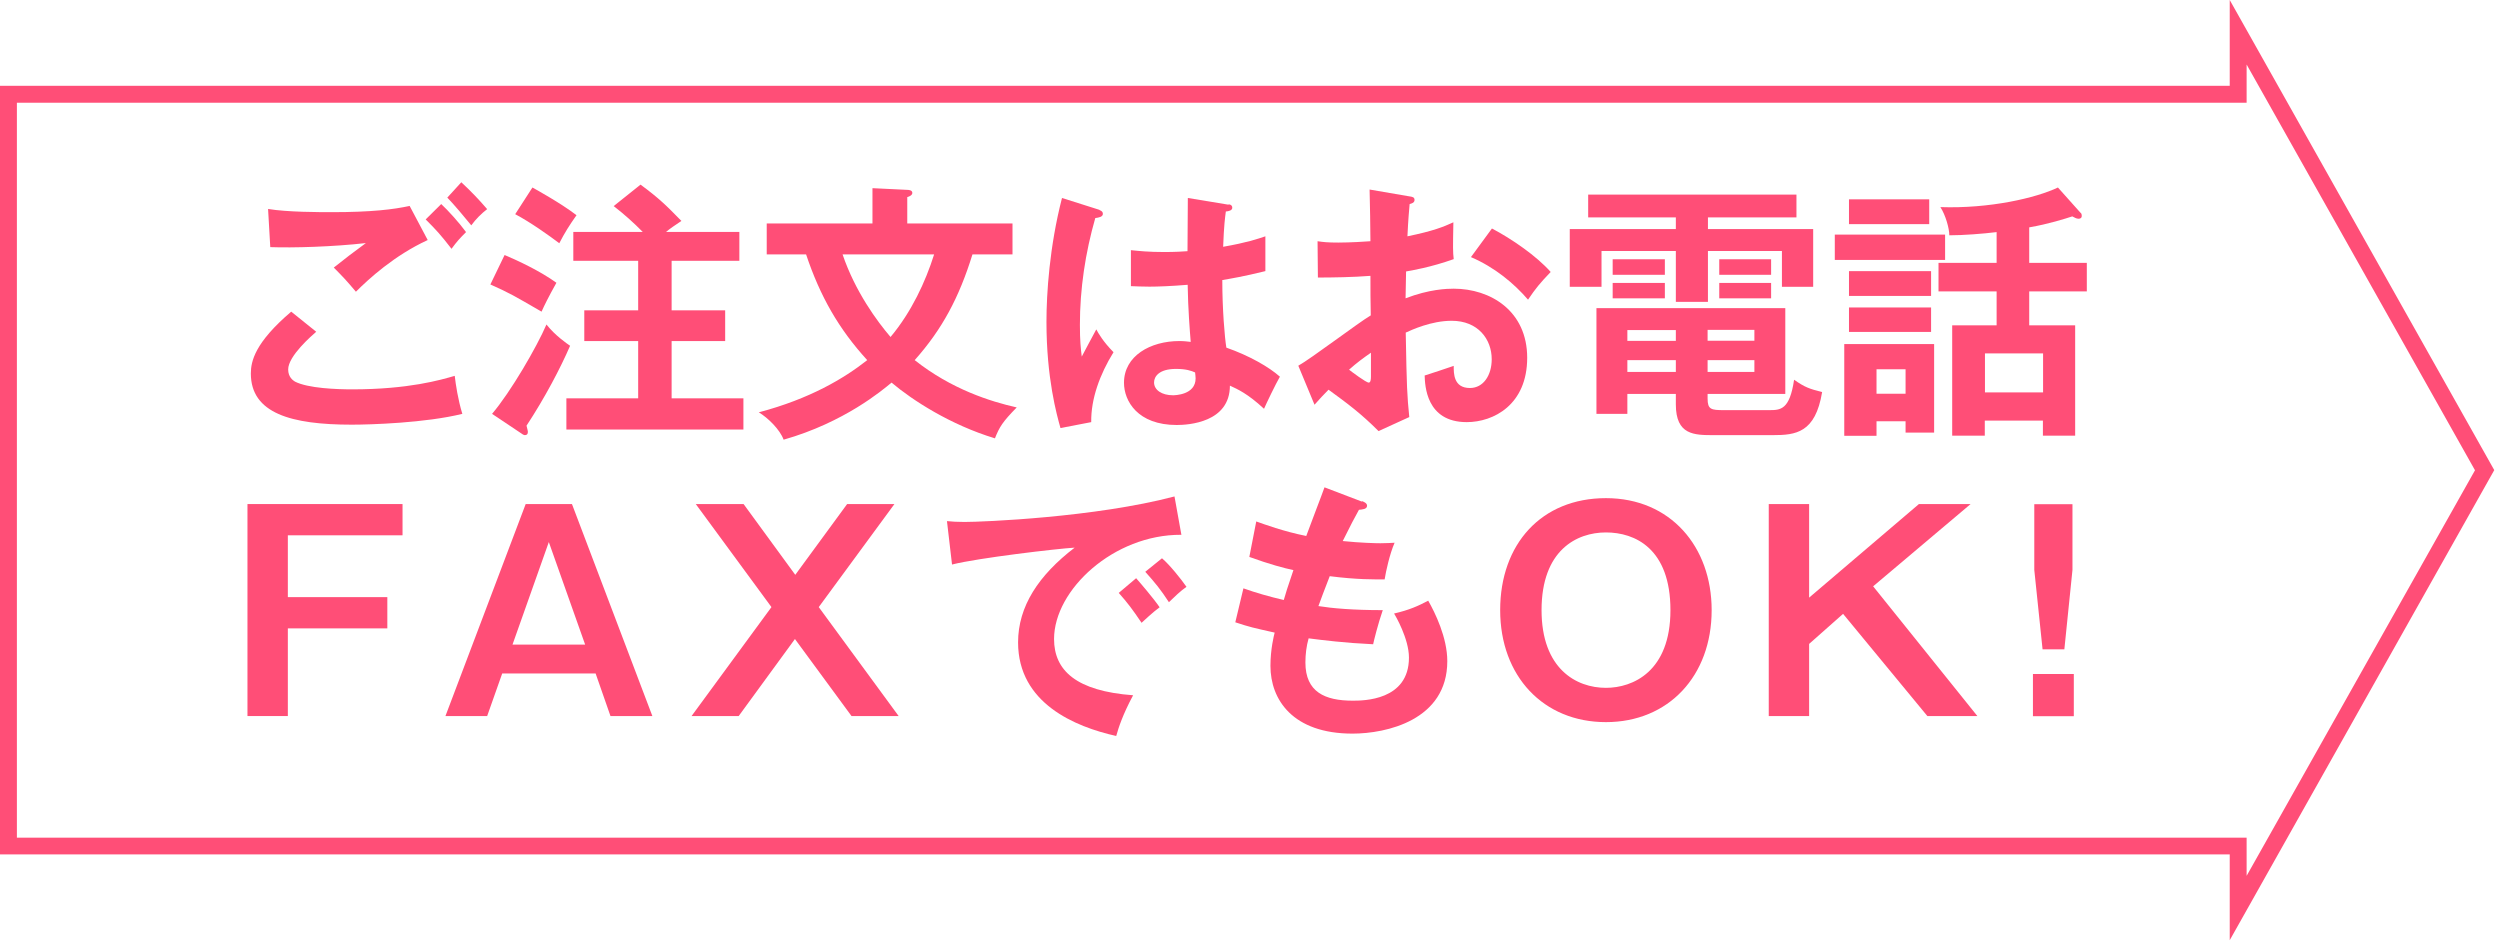
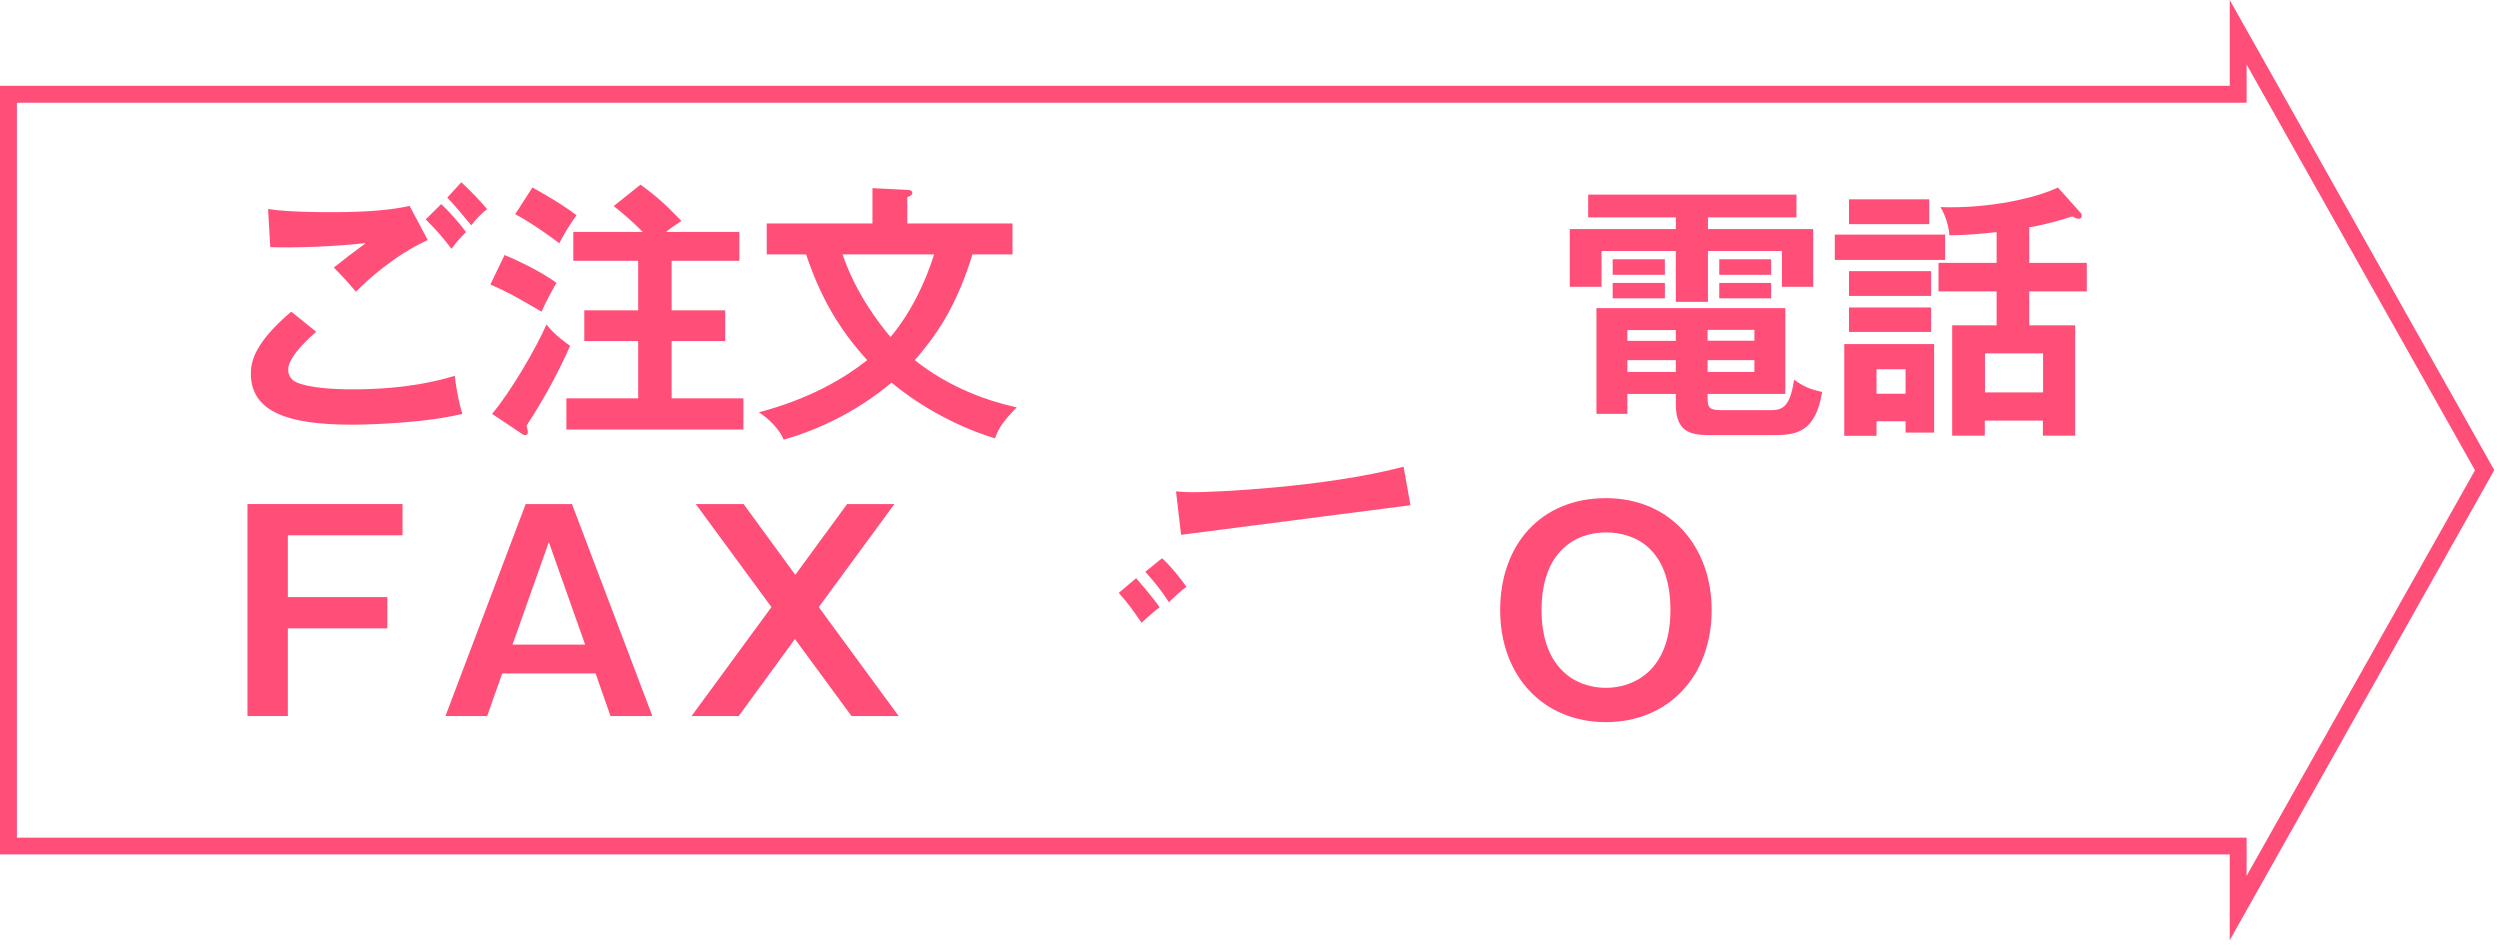
<svg xmlns="http://www.w3.org/2000/svg" id="TOP" viewBox="0 0 148 56">
  <defs>
    <style>.cls-1{fill:#ff4e77;stroke-width:0px;}</style>
  </defs>
  <path class="cls-1" d="m133,3.82l13.52,24.02-13.52,24.01v-2.26H1V6.08h132v-2.26m-1-3.82v5.08H0v45.5h132v5.08l15.66-27.83L132,0h0Z" />
  <path class="cls-1" d="m18.72,19.64c-.24.21-1.66,1.43-1.66,2.23,0,.46.29.65.4.72.78.4,2.48.46,3.39.46,3.35,0,5.24-.56,6.07-.8.06.51.19,1.4.45,2.25-2.18.54-5.45.64-6.55.64-3.58,0-5.97-.67-5.97-3.03,0-.72.24-1.83,2.39-3.66l1.48,1.19Zm6.6-5.43c-1.99.92-3.5,2.31-4.25,3.06-.62-.73-.7-.81-1.31-1.43.56-.45,1.24-.97,1.9-1.45-1.93.22-4.33.29-5.66.24l-.13-2.26c1.12.19,3.07.19,3.78.19,2.33,0,3.65-.16,4.6-.37l1.07,2.02Zm.8-2.13c.4.37,1.08,1.12,1.47,1.66-.37.37-.53.54-.86.99-.64-.83-.92-1.13-1.53-1.74l.92-.91Zm1.19-1.29c.57.53,1.04,1.02,1.53,1.59-.35.27-.67.59-.94.96-.4-.49-1.07-1.29-1.42-1.64l.83-.91Z" />
  <path class="cls-1" d="m29.88,15.1c.76.32,2.09.94,3.06,1.64-.49.88-.7,1.31-.88,1.71-1.66-.96-1.83-1.07-3.03-1.61l.84-1.74Zm-.75,9.4c1.1-1.29,2.66-3.98,3.22-5.29.51.65,1.21,1.13,1.4,1.26-.57,1.32-1.5,3.09-2.58,4.73.03.14.08.29.08.37,0,.13-.06.19-.18.19-.06,0-.16-.06-.25-.13l-1.69-1.13Zm2.39-13.4c.25.14,1.7.94,2.61,1.64-.43.61-.69,1.02-1.02,1.66-.61-.46-1.7-1.24-2.61-1.72l1.02-1.58Zm12.25,2.63v1.71h-4.01v2.93h3.17v1.82h-3.17v3.39h4.25v1.85h-10.48v-1.85h4.25v-3.39h-3.19v-1.82h3.19v-2.93h-3.84v-1.71h4.11c-.53-.54-1.1-1.05-1.72-1.53l1.59-1.27c1.1.81,1.53,1.24,2.42,2.15-.4.27-.65.43-.91.65h4.33Z" />
  <path class="cls-1" d="m45.39,15.06v-1.83h6.26v-2.09l2.06.1c.1,0,.3.02.3.18,0,.13-.16.21-.3.25v1.56h6.23v1.83h-2.37c-.8,2.58-1.8,4.44-3.42,6.26,2.17,1.72,4.48,2.45,6.04,2.8-.84.86-1.02,1.15-1.29,1.83-2.64-.8-4.89-2.26-6.12-3.3-.54.45-2.8,2.36-6.39,3.38-.22-.6-.92-1.29-1.47-1.62,3.03-.8,5.05-2.01,6.42-3.09-1.69-1.85-2.79-3.78-3.62-6.26h-2.33Zm4.49,0c.75,2.21,2.06,3.98,2.84,4.89,1.24-1.48,2.07-3.27,2.58-4.89h-5.42Z" />
-   <path class="cls-1" d="m65.1,12.44c.13.05.19.11.19.22,0,.18-.24.22-.45.25-.59,2.06-.91,4.19-.91,6.32,0,.94.05,1.4.11,1.88.14-.25.73-1.39.86-1.61.13.24.4.72,1.02,1.35-.81,1.31-1.34,2.76-1.32,4.14l-1.82.35c-.22-.78-.83-2.95-.83-6.29,0-1.67.18-4.46.92-7.33l2.21.7Zm7.63-.35c.18.03.22.11.22.21,0,.16-.22.21-.38.22-.05.37-.11.8-.16,2.09,1.42-.25,2.02-.46,2.5-.62v2.06c-1.29.32-2.09.45-2.55.53,0,1.72.14,3.39.24,4,1.37.48,2.53,1.15,3.17,1.72-.24.41-.83,1.64-.94,1.9-.96-.89-1.56-1.16-2.02-1.37,0,2.18-2.45,2.33-3.15,2.33-2.31,0-3.12-1.42-3.12-2.5,0-1.59,1.56-2.47,3.28-2.47.29,0,.48.03.67.05-.05-.62-.16-1.97-.18-3.38-.97.08-1.78.11-2.26.11s-.76-.02-1.1-.03v-2.13c.49.05,1.05.11,1.98.11.65,0,1.08-.03,1.37-.05,0-.14.02-2.79.02-3.15l2.42.4Zm-3.12,9.75c-.99,0-1.29.45-1.29.8,0,.45.46.76,1.12.76.11,0,1.34-.02,1.34-1,0-.11-.02-.22-.03-.35-.22-.1-.53-.21-1.13-.21Z" />
-   <path class="cls-1" d="m83.41,11.62c.21.03.33.05.33.22,0,.16-.17.21-.29.24-.1,1.1-.11,1.59-.13,1.91,1.55-.32,2.13-.56,2.72-.83-.03,1.56-.03,1.74.02,2.18-1.34.48-2.52.68-2.82.73,0,.25-.02,1.35-.03,1.59,1.4-.54,2.45-.57,2.85-.57,2.17,0,4.35,1.31,4.35,4.09s-1.99,3.81-3.58,3.81c-2.41,0-2.47-2.18-2.49-2.76.3-.1,1.34-.43,1.72-.57,0,.43-.02,1.31.96,1.31.8,0,1.29-.76,1.29-1.7,0-1.19-.81-2.28-2.37-2.28-1.21,0-2.37.54-2.72.7.06,3.31.08,3.68.21,5l-1.82.83c-1.04-1.04-1.82-1.62-2.96-2.45-.33.33-.51.53-.83.89l-.96-2.31c.73-.4,3.63-2.6,4.29-2.98-.02-.78-.02-1.56-.02-2.34-1,.08-2.25.1-3.11.1l-.02-2.15c.33.05.59.08,1.23.08.7,0,1.66-.06,1.9-.08,0-.73-.03-2.26-.05-3.06l2.33.4Zm-3.54,10.27c.14.11,1,.76,1.16.76.11,0,.13-.19.13-.35v-1.42c-.46.32-.83.59-1.29,1Zm8.46-8.36c1.16.61,2.63,1.62,3.47,2.57-.64.67-.88.96-1.34,1.64-.83-.96-1.96-1.91-3.38-2.52l1.24-1.69Z" />
  <path class="cls-1" d="m101.11,13.56h6.23v3.42h-1.85v-2.12h-4.38v3.01h-1.9v-3.01h-4.4v2.12h-1.88v-3.42h6.28v-.69h-5.19v-1.35h12.33v1.35h-5.24v.69Zm-.02,10.04c0,.64.21.68.96.68h2.69c.67,0,1.21-.02,1.47-1.8.64.45.91.54,1.66.73-.4,2.42-1.56,2.55-2.92,2.55h-3.49c-1.16,0-2.25,0-2.25-1.82v-.62h-2.87v1.18h-1.83v-6.26h11.18v5.08h-4.6v.27Zm-2.53-8.25v.92h-3.09v-.92h3.09Zm0,1.4v.91h-3.09v-.91h3.09Zm.65,2.79h-2.87v.64h2.87v-.64Zm0,1.78h-2.87v.7h2.87v-.7Zm1.88-1.15h2.77v-.64h-2.77v.64Zm0,1.85h2.77v-.7h-2.77v.7Zm3.76-6.67v.92h-3.07v-.92h3.07Zm0,1.4v.91h-3.07v-.91h3.07Z" />
  <path class="cls-1" d="m115.15,13.89v1.5h-6.53v-1.5h6.53Zm-.65,6.48v5.24h-1.69v-.67h-1.72v.86h-1.91v-5.43h5.32Zm-.29-8.57v1.47h-4.75v-1.47h4.75Zm.11,4.25v1.47h-4.86v-1.47h4.86Zm0,2.15v1.45h-4.86v-1.45h4.86Zm-3.23,3.66v1.45h1.72v-1.45h-1.72Zm12.09-9.26c.05.06.06.1.06.18,0,.14-.11.17-.19.17-.13,0-.25-.08-.37-.14-.4.13-1.39.45-2.55.65v2.1h3.41v1.69h-3.41v2.01h2.72v6.53h-1.91v-.89h-3.44v.89h-1.93v-6.53h2.63v-2.01h-3.44v-1.69h3.44v-1.82c-.81.1-1.98.19-2.8.19,0-.4-.22-1.2-.53-1.67,2.92.1,5.66-.54,6.96-1.16l1.34,1.5Zm-5.67,10.63h3.44v-2.31h-3.44v2.31Z" />
  <path class="cls-1" d="m23.83,29.84v1.85h-6.79v3.66h5.89v1.85h-5.89v5.19h-2.39v-12.55h9.18Z" />
  <path class="cls-1" d="m33.86,29.84l4.76,12.55h-2.48l-.88-2.52h-5.53l-.89,2.52h-2.47l4.75-12.55h2.74Zm-1.37,2.25l-2.15,6.07h4.3l-2.15-6.07Z" />
  <path class="cls-1" d="m44.02,29.84l3.06,4.19,3.07-4.19h2.8l-4.48,6.1,4.73,6.45h-2.79l-3.35-4.56-3.33,4.56h-2.79l4.73-6.45-4.48-6.1h2.8Z" />
-   <path class="cls-1" d="m69.92,31.66c-3.98-.02-7.52,3.25-7.52,6.17,0,1.86,1.31,3.08,4.68,3.33-.62,1.16-.86,1.91-1,2.41-2.42-.54-5.81-1.93-5.81-5.54,0-2.13,1.21-3.97,3.35-5.61-1.02.06-5.72.61-7.26,1l-.3-2.57c.3.03.61.05,1.04.05,1.08,0,7.73-.27,12.43-1.51l.41,2.28Zm-2.66,2.57c.22.25,1.02,1.18,1.39,1.72-.4.29-.97.83-1.07.92-.54-.8-.81-1.16-1.35-1.77l1.04-.88Zm1.53-1.18c.45.38,1.13,1.23,1.45,1.69-.35.24-.73.61-1.04.91-.49-.75-.8-1.13-1.4-1.8l.99-.8Z" />
-   <path class="cls-1" d="m80.64,29.67c.14.05.29.13.29.27,0,.21-.29.22-.48.24q-.32.56-.96,1.85c1.08.11,1.96.13,2.23.13.37,0,.61-.02.84-.03-.29.67-.51,1.67-.59,2.17-.62,0-1.61.02-3.25-.19-.27.69-.59,1.54-.67,1.77.81.13,2.02.24,3.81.24-.29.84-.53,1.82-.57,2.02-1.7-.08-2.96-.24-3.82-.35-.13.46-.19.94-.19,1.43,0,1.75,1.16,2.26,2.8,2.26.62,0,3.33,0,3.33-2.55,0-1.12-.81-2.5-.88-2.61.91-.21,1.43-.45,2.02-.76.4.7,1.13,2.18,1.13,3.58,0,3.5-3.62,4.29-5.61,4.29-3.55,0-4.86-2.02-4.86-4.01,0-.99.21-1.82.25-1.97-1.29-.29-1.45-.32-2.33-.61l.48-2.01c.76.27,1.53.49,2.39.69.08-.29.24-.81.57-1.77-.53-.11-1.43-.35-2.61-.78l.41-2.1c.45.16,1.61.59,2.96.86.16-.46.94-2.47,1.08-2.88l2.2.84Z" />
+   <path class="cls-1" d="m69.92,31.66l-.3-2.57c.3.03.61.05,1.04.05,1.08,0,7.73-.27,12.43-1.51l.41,2.28Zm-2.66,2.57c.22.25,1.02,1.18,1.39,1.72-.4.29-.97.83-1.07.92-.54-.8-.81-1.16-1.35-1.77l1.04-.88Zm1.53-1.18c.45.38,1.13,1.23,1.45,1.69-.35.24-.73.61-1.04.91-.49-.75-.8-1.13-1.4-1.8l.99-.8Z" />
  <path class="cls-1" d="m101.33,36.12c0,3.9-2.56,6.63-6.26,6.63s-6.26-2.72-6.26-6.63,2.44-6.63,6.26-6.63,6.26,2.87,6.26,6.63Zm-10.07,0c0,3.47,2.05,4.6,3.81,4.6,1.59,0,3.82-.96,3.82-4.6s-2.09-4.6-3.82-4.6-3.81,1.05-3.81,4.6Z" />
-   <path class="cls-1" d="m107.1,29.84v5.54l6.5-5.54h3.06l-5.77,4.87,6.17,7.68h-2.96l-4.99-6.05-2.01,1.78v4.27h-2.39v-12.55h2.39Z" />
-   <path class="cls-1" d="m122.77,39.9v2.5h-2.42v-2.5h2.42Zm-.08-10.05v3.89l-.48,4.7h-1.29l-.49-4.7v-3.89h2.26Z" />
</svg>